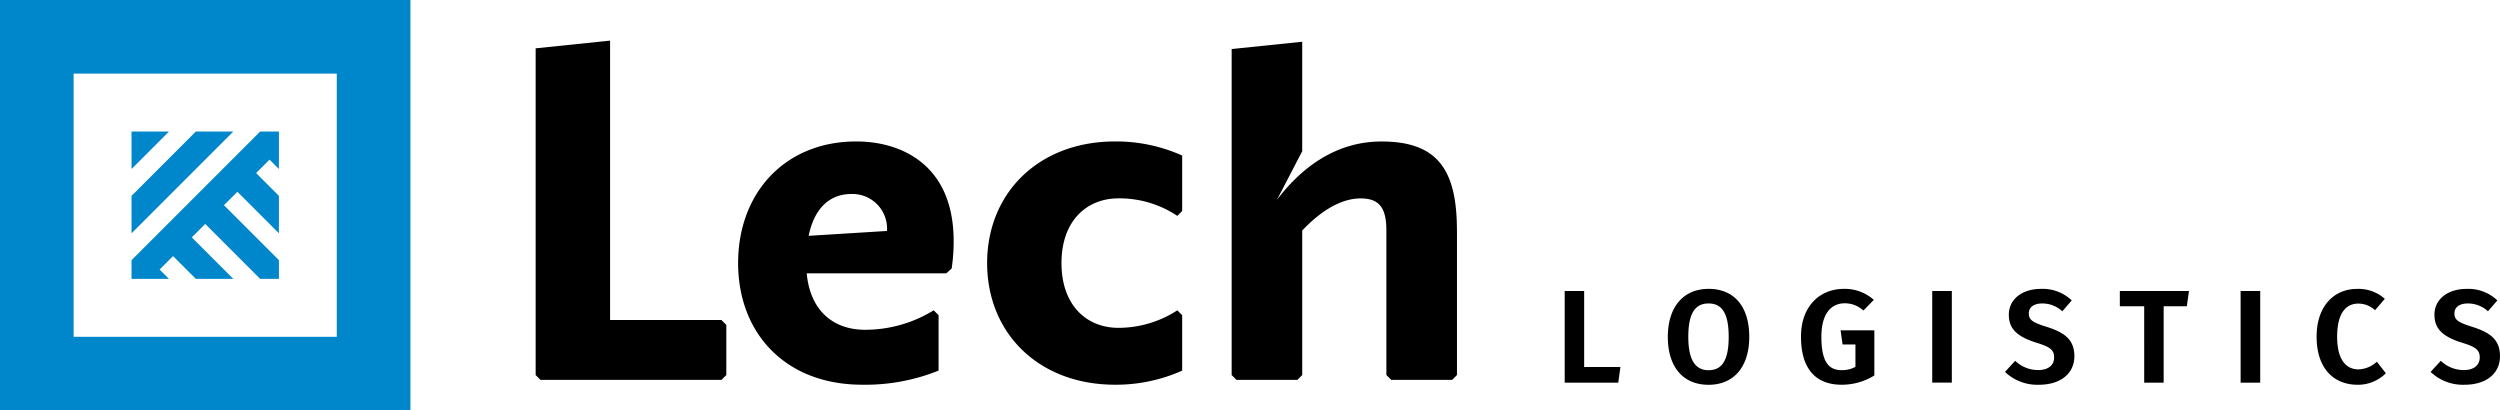
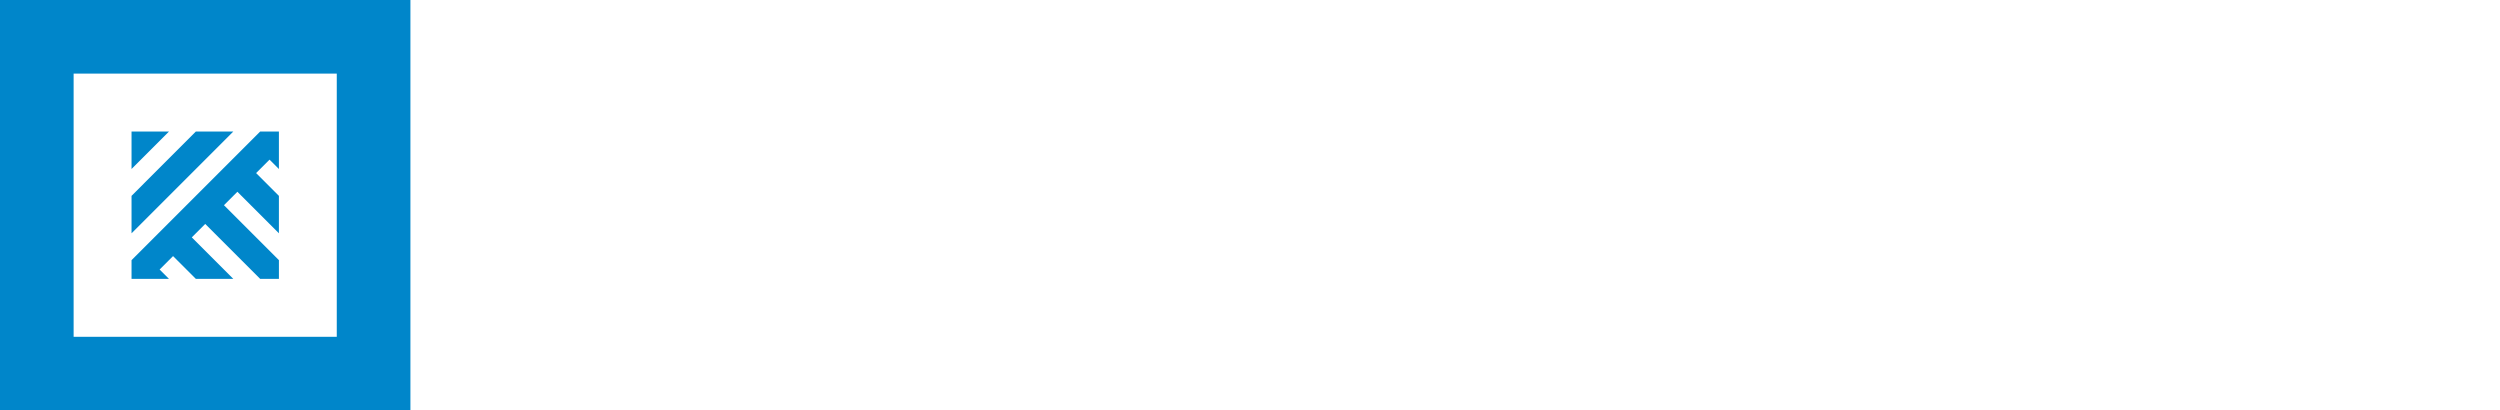
<svg xmlns="http://www.w3.org/2000/svg" width="250.172" height="41.07" viewBox="0 0 250.172 41.07">
  <g id="logo_horizontal" data-name="logo horizontal" transform="translate(-80 -44)">
-     <path id="Path_22" data-name="Path 22" d="M209.276,27.882v14.46l-.486.486H202.7l-.488-.486V27.882c0-2.24-.68-3.214-2.579-3.214-2.192,0-4.284,1.558-5.842,3.214v14.46l-.487.486h-6.087l-.488-.486V9.72l7.061-.73V19.946l-2.532,4.869c2.142-2.824,5.55-5.843,10.467-5.843,5.649,0,7.547,2.873,7.547,8.91M169.7,31.144c0,4.186,2.484,6.475,5.7,6.475a10.81,10.81,0,0,0,5.891-1.752l.487.486V41.9a16.174,16.174,0,0,1-6.718,1.411c-7.644,0-12.8-5.16-12.8-12.172s5.161-12.172,12.8-12.172a16.159,16.159,0,0,1,6.718,1.411v5.551l-.487.487a10.4,10.4,0,0,0-5.891-1.753c-3.214,0-5.7,2.288-5.7,6.476M158.91,28.952a18.027,18.027,0,0,1-.2,2.728l-.536.486H144.207c.339,3.7,2.628,5.648,5.841,5.648a13.1,13.1,0,0,0,6.865-1.948l.488.487V41.9a19.631,19.631,0,0,1-7.644,1.411c-7.693,0-12.416-5.16-12.416-12.172s4.675-12.172,11.83-12.172c4.334,0,9.739,2.191,9.739,9.98m-14.51-.535,7.84-.487a3.466,3.466,0,0,0-3.554-3.7c-2.094,0-3.7,1.315-4.286,4.188m-8.726,8.423H124.53V8.878l-7.449.771V42.342l.487.487h18.106l.487-.487V37.327Z" transform="translate(16.521 39.187)" fill-rule="evenodd" />
-     <path id="Path_24" data-name="Path 24" d="M193.975,38.665l-.212,1.564H188.4v-9.17h1.948v7.606Zm12.894-3.021c0,3.008-1.55,4.8-4.068,4.8s-4.081-1.736-4.081-4.8c0-2.994,1.564-4.8,4.081-4.8s4.068,1.722,4.068,4.8m-6.1,0c0,2.4.755,3.34,2.028,3.34,1.312,0,2.014-.941,2.014-3.34s-.7-3.339-2.014-3.339-2.028.941-2.028,3.339m18.566-3.7-1.047,1.073a2.7,2.7,0,0,0-1.868-.729c-1.3,0-2.333.967-2.333,3.352,0,2.452.689,3.34,2.042,3.34a2.815,2.815,0,0,0,1.365-.331v-2.24h-1.286l-.2-1.417h3.379v4.518a6.189,6.189,0,0,1-3.273.928c-2.65,0-4.068-1.657-4.068-4.81,0-3.1,1.935-4.783,4.28-4.783a4.361,4.361,0,0,1,3.008,1.1m5.845-.888h1.961v9.17h-1.961ZM239.138,32l-.941,1.087a2.95,2.95,0,0,0-2.014-.782c-.794,0-1.338.345-1.338.994s.345.9,1.843,1.364c1.656.531,2.716,1.219,2.716,2.915s-1.324,2.862-3.552,2.862a4.684,4.684,0,0,1-3.392-1.285l1.02-1.113a3.3,3.3,0,0,0,2.319.927c.941,0,1.577-.45,1.577-1.258,0-.729-.358-1.047-1.75-1.471-1.987-.622-2.782-1.418-2.782-2.809,0-1.564,1.352-2.584,3.206-2.584A4.2,4.2,0,0,1,239.138,32m9.2.583v7.646h-1.948V32.583h-2.438V31.059h6.917l-.211,1.524Zm7.7-1.524H258v9.17h-1.961Zm14.431.782-.981,1.14a2.445,2.445,0,0,0-1.67-.663c-1.218,0-2.12.928-2.12,3.313,0,2.306.888,3.272,2.147,3.272a2.871,2.871,0,0,0,1.828-.768l.9,1.153a3.936,3.936,0,0,1-2.823,1.153c-2.437,0-4.107-1.683-4.107-4.81,0-3.088,1.763-4.783,4.055-4.783a3.948,3.948,0,0,1,2.77.994M281.73,32l-.941,1.087a2.95,2.95,0,0,0-2.014-.782c-.8,0-1.339.345-1.339.994s.345.9,1.842,1.364c1.656.531,2.717,1.219,2.717,2.915s-1.324,2.862-3.552,2.862a4.682,4.682,0,0,1-3.392-1.285l1.02-1.113a3.3,3.3,0,0,0,2.319.927c.94,0,1.576-.45,1.576-1.258,0-.729-.358-1.047-1.749-1.471-1.988-.622-2.782-1.418-2.782-2.809,0-1.564,1.351-2.584,3.206-2.584A4.2,4.2,0,0,1,281.73,32" transform="translate(48.177 42.062)" />
    <path id="Path_245" data-name="Path 245" d="M13.163,13.163v3.748l3.747-3.748Zm6.435,0L13.163,19.6v3.747L23.346,13.163Zm6.436,0L13.163,26.034v1.874H16.91l-.937-.937,1.344-1.344L19.6,27.908h3.748l-4.155-4.155,1.344-1.344,5.5,5.5h1.874V26.034l-5.5-5.5,1.344-1.344,4.155,4.155V19.6l-2.281-2.281,1.344-1.344.937.937V13.163ZM7.367,7.368H33.7V33.7H7.367ZM0,41.07H41.07V0H0Z" transform="translate(80 44)" fill="#0086ca" />
  </g>
</svg>